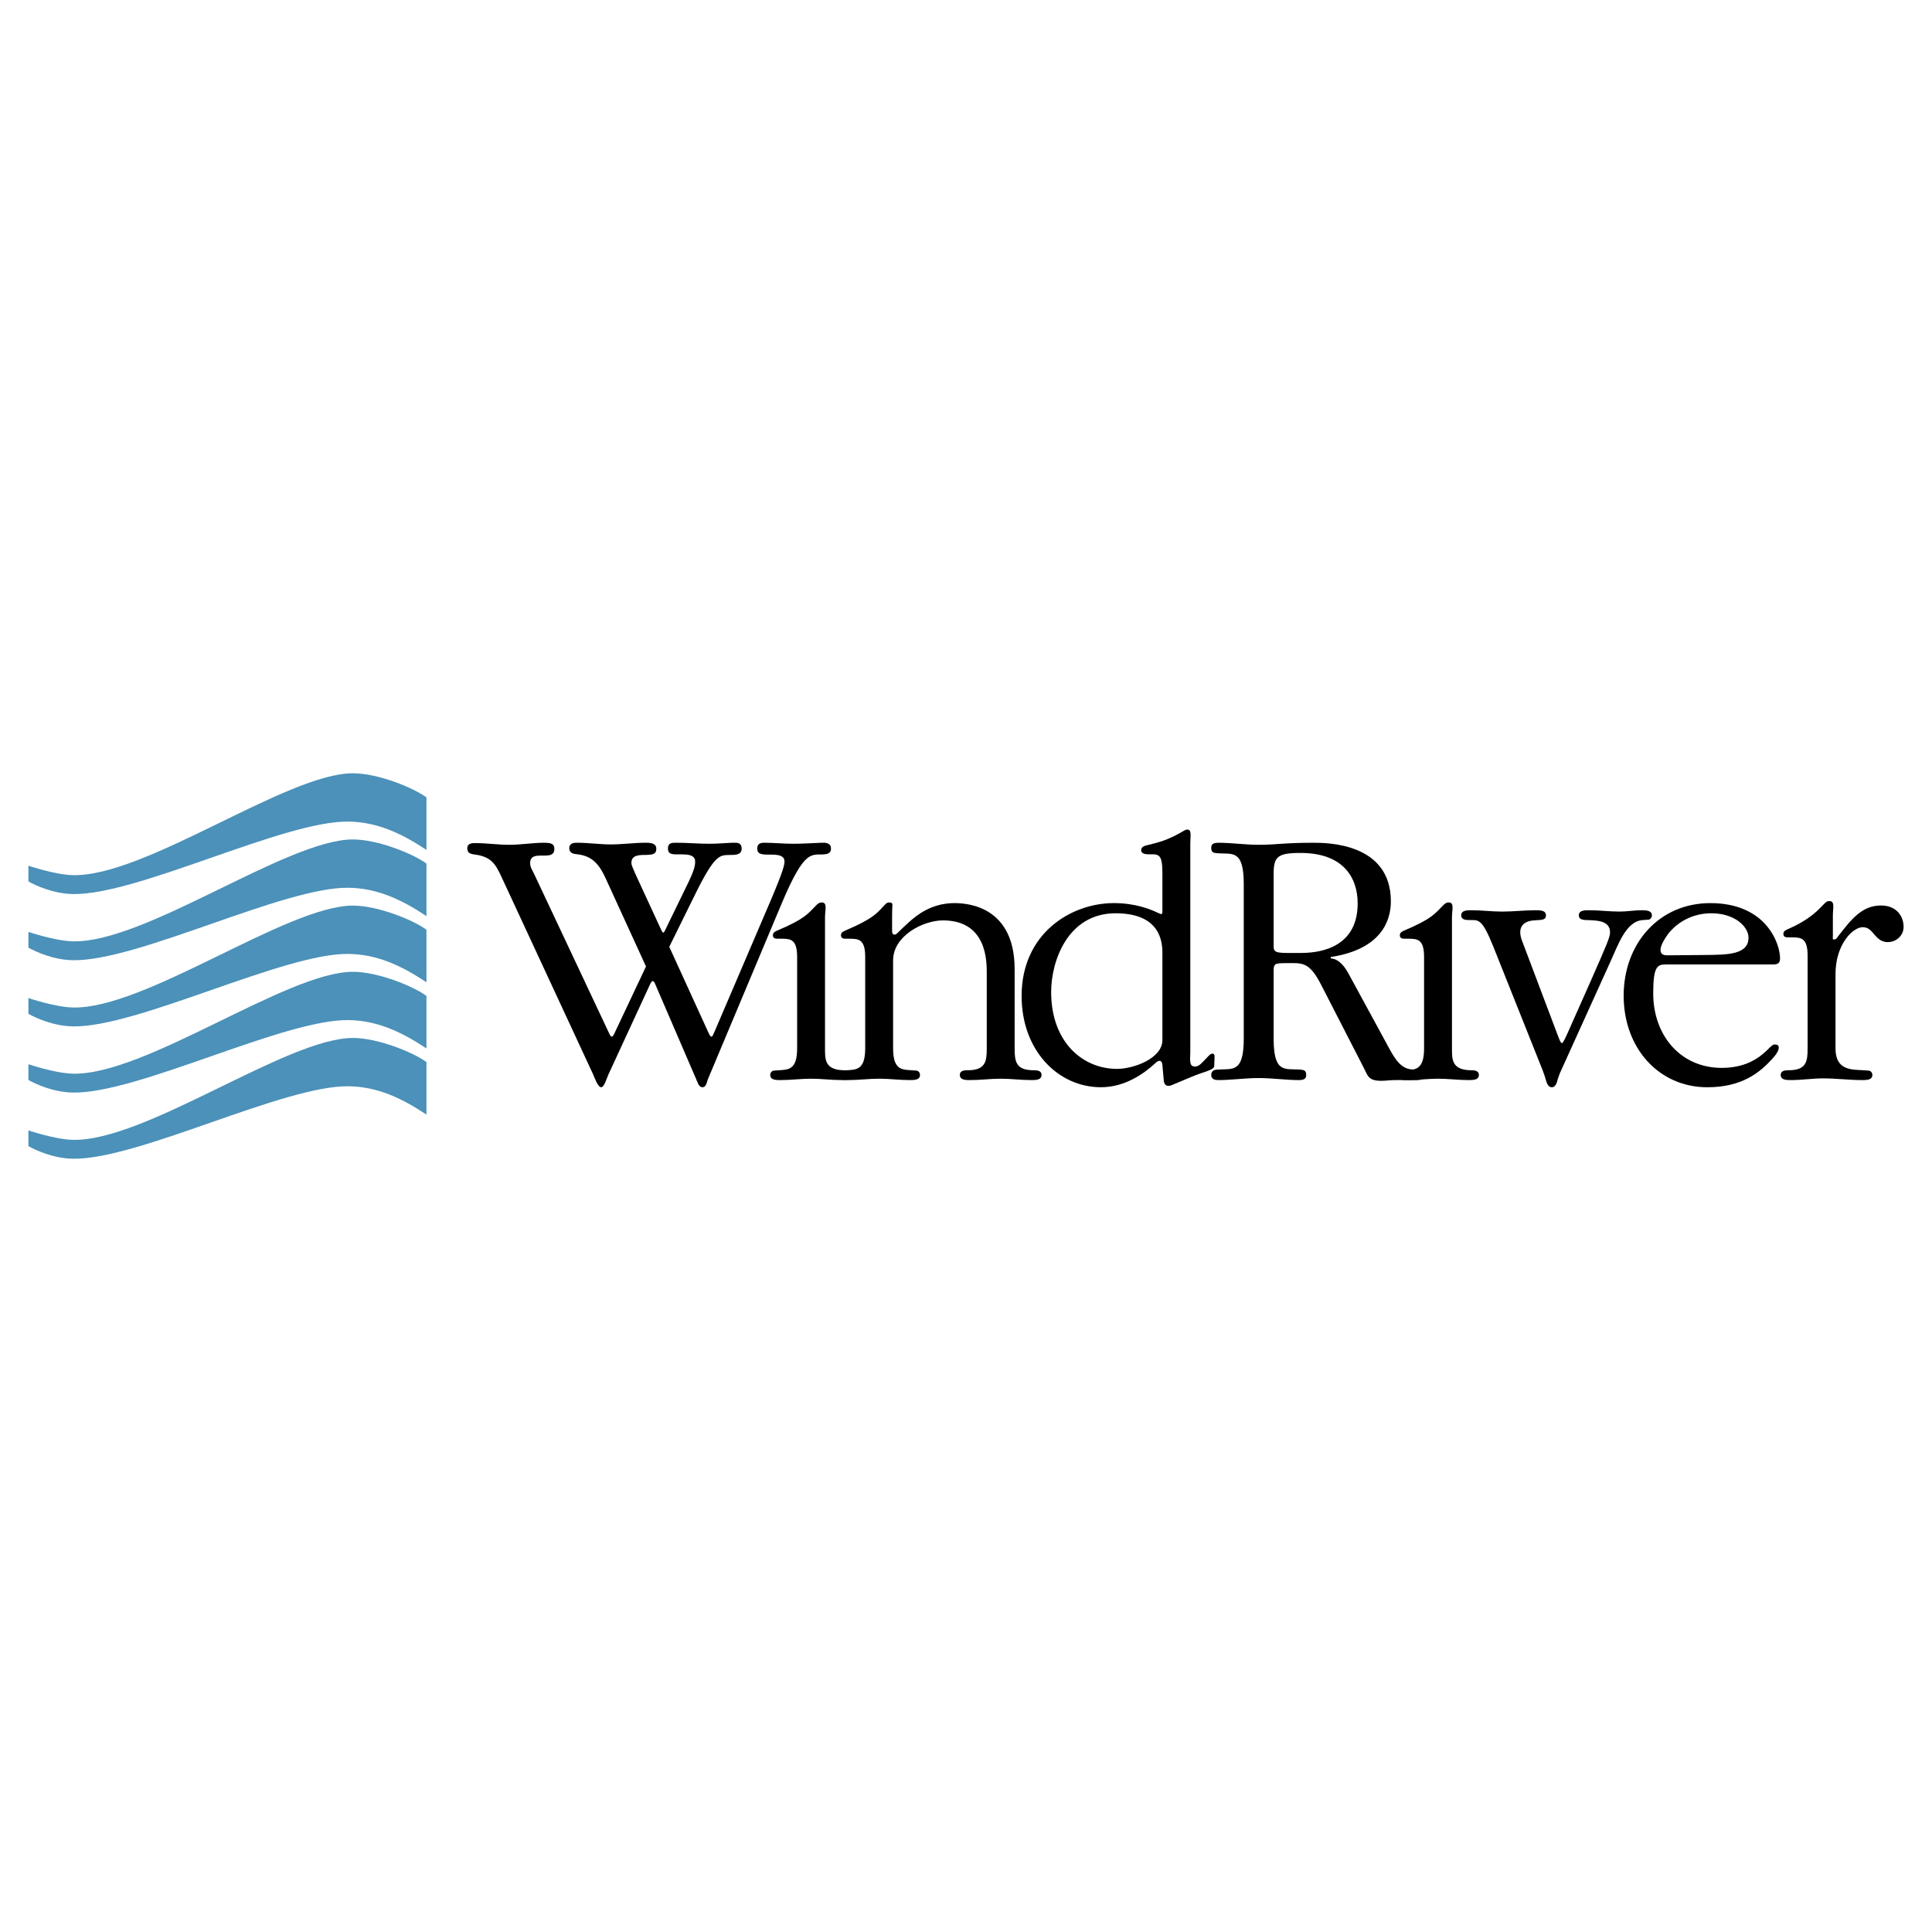
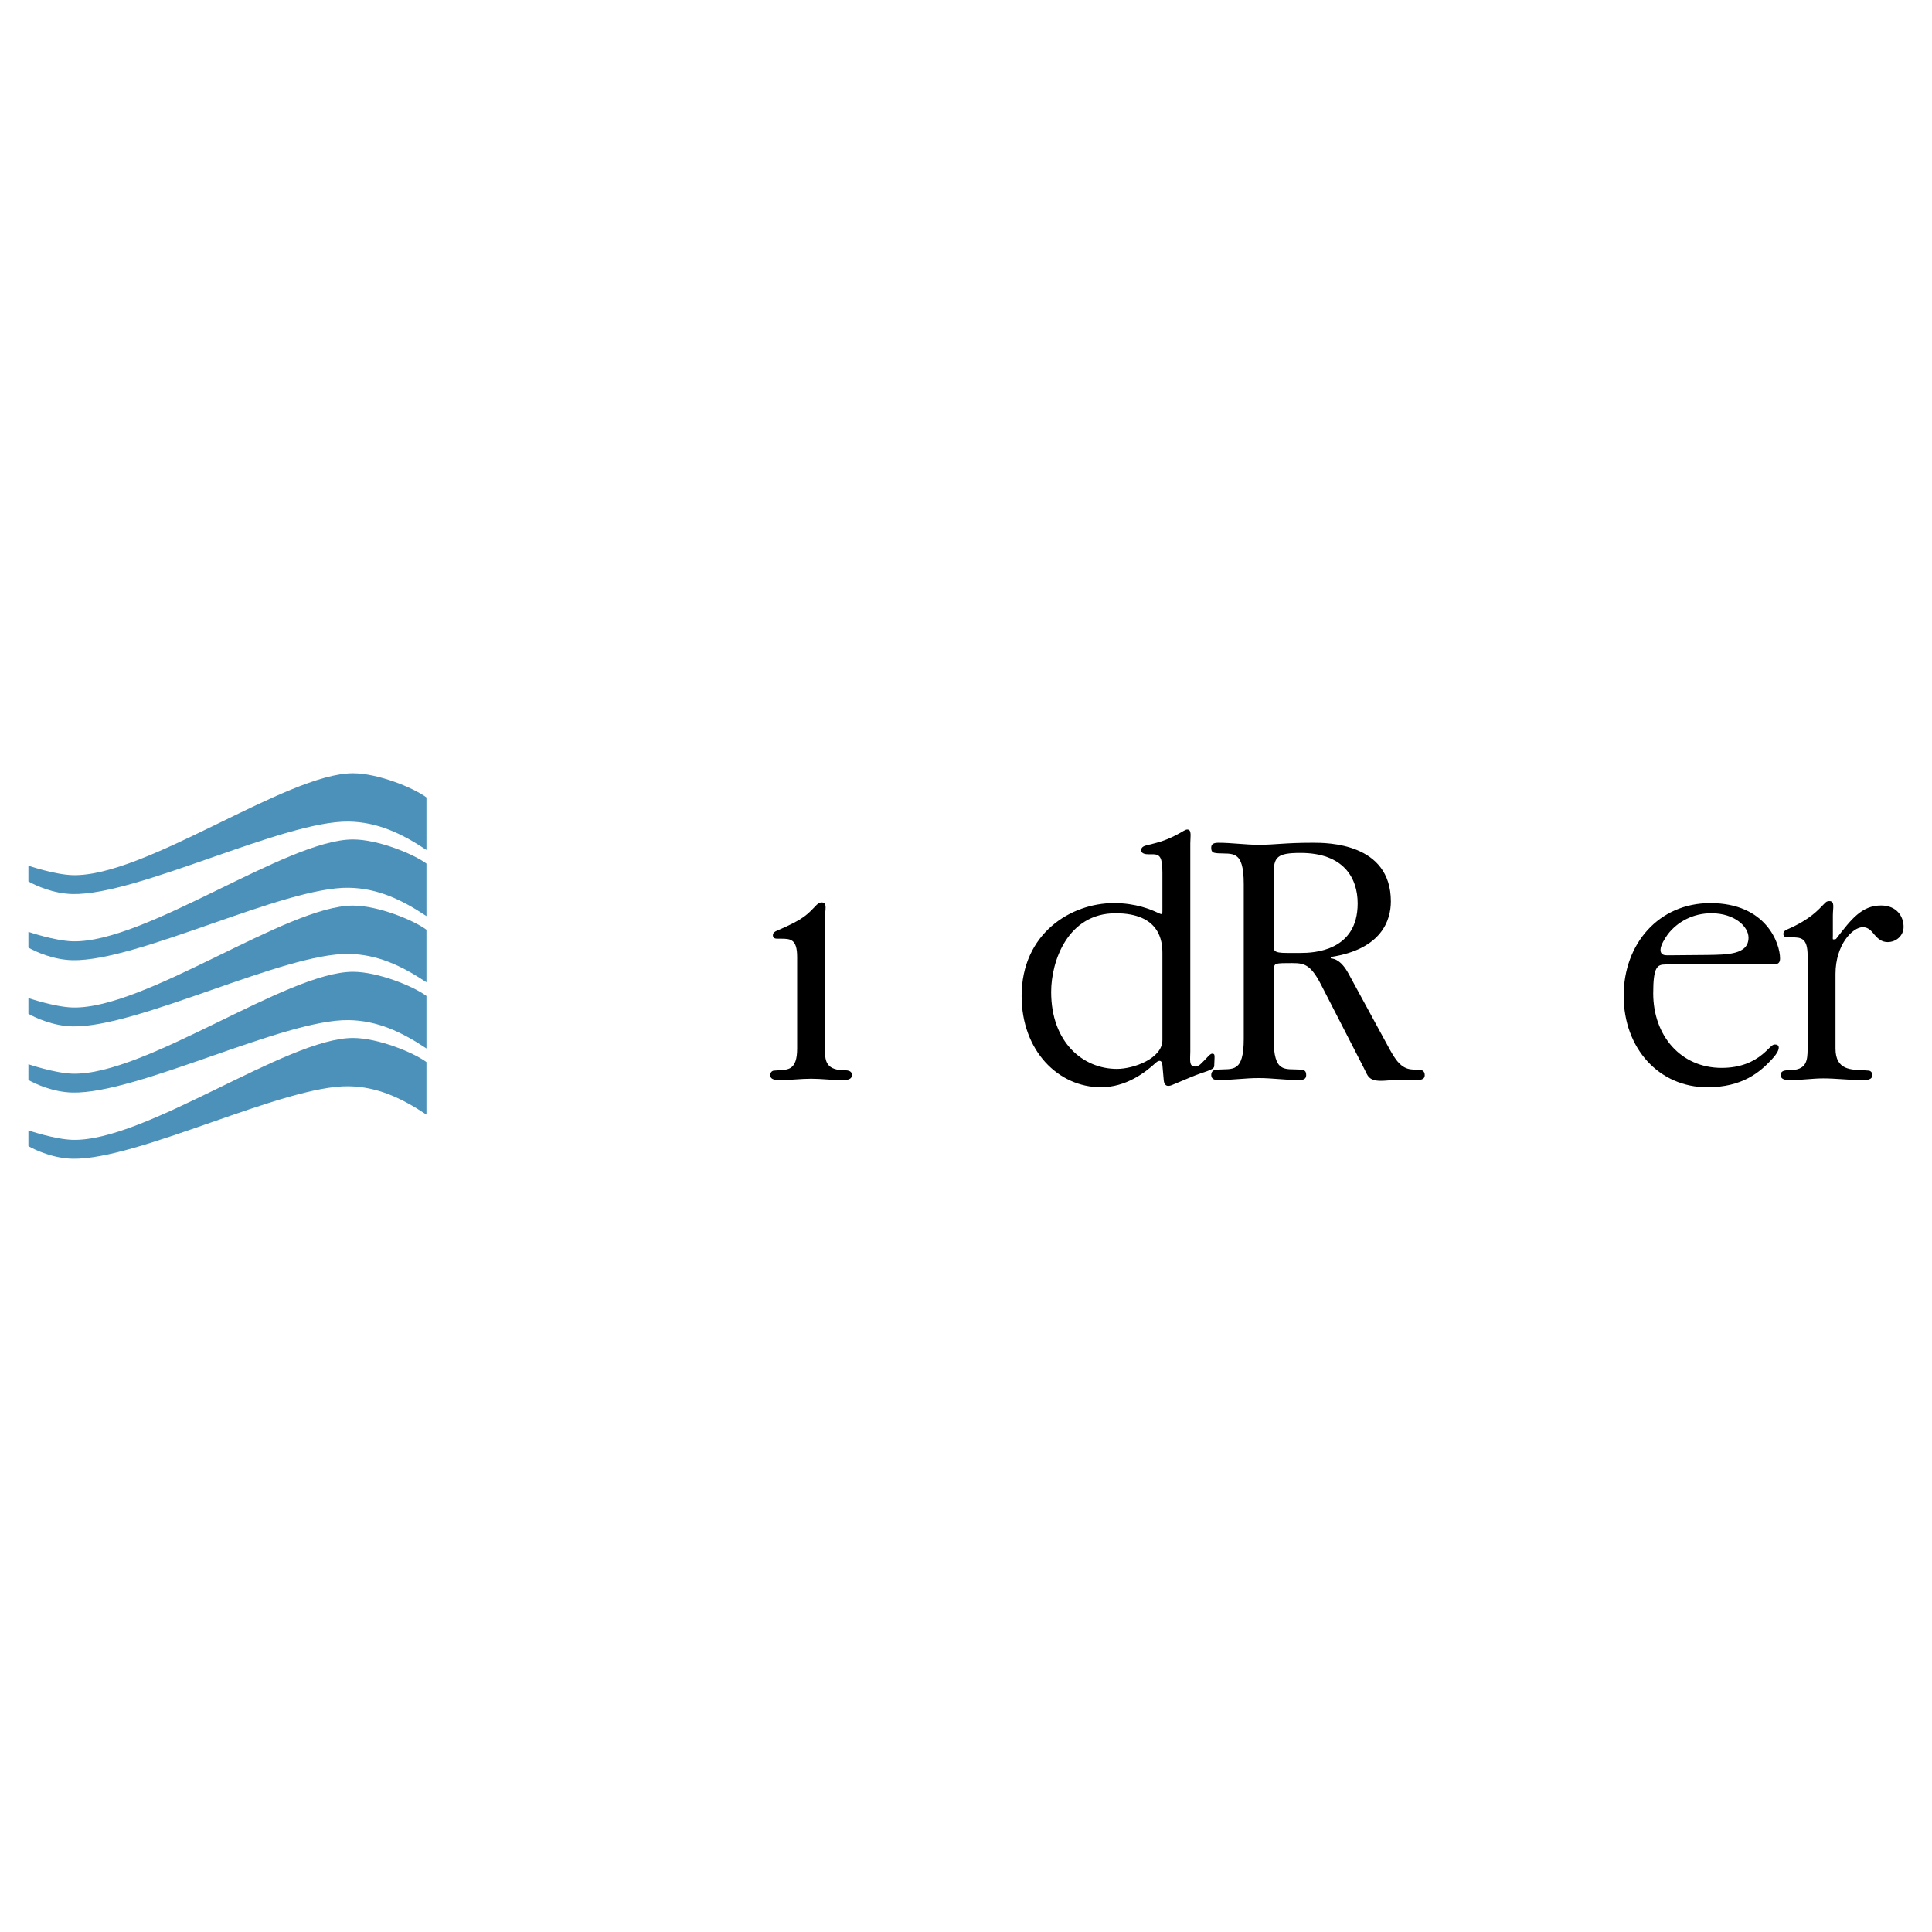
<svg xmlns="http://www.w3.org/2000/svg" width="2500" height="2500" viewBox="0 0 192.756 192.756">
  <g fill-rule="evenodd" clip-rule="evenodd">
    <path fill="#fff" d="M0 0h192.756v192.756H0V0z" />
    <path d="M42.548 84.799c-2.515-1.677-4.924-2.784-7.754-2.83-6.497-.104-21.07 7.368-27.559 7.23-1.908-.041-3.667-.838-4.401-1.257V86.37s2.608.891 4.401.943c7.23.209 21.372-10.164 27.978-10.164 2.515 0 6.078 1.467 7.335 2.41v5.24z" fill="#4b91b9" />
    <path d="M42.548 91.401c-2.515-1.677-4.924-2.784-7.754-2.829-6.497-.105-21.07 7.367-27.559 7.229-1.908-.04-3.667-.838-4.401-1.257v-1.571s2.608.891 4.401.943c7.23.209 21.372-10.164 27.978-10.164 2.515 0 6.078 1.467 7.335 2.41v5.239z" fill="#4b91b9" />
    <path d="M42.548 98.002c-2.515-1.676-4.924-2.784-7.754-2.829-6.497-.104-21.07 7.368-27.559 7.229-1.908-.039-3.667-.838-4.401-1.256v-1.572s2.608.891 4.401.943c7.23.209 21.372-10.165 27.978-10.165 2.515 0 6.078 1.467 7.335 2.41v5.24z" fill="#4b91b9" />
    <path d="M42.548 104.604c-2.515-1.676-4.924-2.783-7.754-2.828-6.497-.105-21.07 7.367-27.559 7.229-1.908-.039-3.667-.838-4.401-1.256v-1.572s2.608.891 4.401.943c7.23.209 21.372-10.164 27.978-10.164 2.515 0 6.078 1.467 7.335 2.41v5.238z" fill="#4b91b9" />
    <path d="M42.548 111.205c-2.515-1.676-4.924-2.783-7.754-2.828-6.497-.105-21.07 7.367-27.559 7.229-1.908-.039-3.667-.838-4.401-1.256v-1.572s2.608.891 4.401.943c7.23.209 21.372-10.164 27.978-10.164 2.515 0 6.078 1.467 7.335 2.408v5.24z" fill="#4b91b9" />
-     <path d="M53.29 87.195c-.166-.372-.398-.643-.398-1.083 0-1.488 2.418-.034 2.418-1.42 0-.542-.397-.609-1.06-.609-1.126 0-2.286.203-3.446.203-1.126 0-2.22-.169-3.346-.169-.232 0-.834-.034-.834.507 0 .676.602.575 1.198.71 1.458.338 1.756 1.184 2.452 2.672l8.913 19.21c.132.305.463 1.258.795 1.258.298 0 .53-.852.729-1.291l4.108-8.895c.133-.271.199-.406.298-.406.1 0 .199.135.298.406l4.009 9.301c.199.445.298.885.663.885.398 0 .431-.574.563-.852l7.355-17.52c2.353-5.581 2.982-4.735 4.307-4.87.563-.068.596-.372.596-.575 0-.169-.033-.507-.596-.575h-.365c-.928.034-1.855.102-2.783.102-.961 0-1.955-.102-2.916-.102-.397 0-.696.102-.696.575 0 .406.166.609 1.027.609.663 0 1.69-.068 1.69.676 0 .305-.066.812-1.358 3.856l-5.632 13.156c-.133.305-.199.475-.298.475-.099 0-.199-.17-.332-.475l-3.876-8.489 2.485-5.04c2.121-4.33 2.551-4.092 3.645-4.126.629 0 1.093-.067 1.093-.643 0-.507-.364-.575-.597-.575h-.364c-.729.034-1.491.102-2.253.102-1.093 0-2.22-.102-3.313-.102-.431 0-.829 0-.829.575 0 .474.298.541.563.575.695.067 2.153-.203 2.153.71 0 .271 0 .677-.629 1.996l-2.22 4.566c-.166.338-.232.541-.332.541-.099 0-.166-.203-.331-.541l-2.452-5.31c-.298-.677-.398-.914-.398-1.083 0-.812.762-.812 1.458-.812.53-.034 1.027 0 1.027-.608 0-.542-.497-.609-1.061-.609-1.16 0-2.319.169-3.479.169-1.127 0-2.22-.169-3.347-.169-.265 0-.795 0-.795.542 0 .541.497.575.795.609 1.491.169 2.187.981 2.85 2.436l4.009 8.759-3.081 6.527c-.133.305-.232.475-.332.475s-.199-.17-.331-.475L53.29 87.195z" />
    <path d="M82.312 91.49c0-.71.265-1.454-.331-1.454-.232 0-.332.102-.497.236-.895.913-1.16 1.387-3.942 2.571-.232.102-.431.203-.431.474 0 .304.265.338.431.338h.364c.961 0 1.624.034 1.624 1.827v9.132c0 2.164-.928 2.098-1.79 2.164l-.497.035c-.232 0-.397.203-.397.439 0 .508.596.508 1.027.508 1.027 0 2.021-.137 3.048-.137s2.021.137 3.048.137c.431 0 1.027 0 1.027-.508 0-.475-.497-.475-.895-.475-1.822-.066-1.789-1.115-1.789-2.164V91.49z" />
-     <path d="M86.321 104.613c0 2.164-.928 2.098-1.789 2.164l-.497.035c-.232 0-.397.203-.397.439 0 .508.596.508 1.027.508 1.027 0 2.021-.137 3.048-.137 1.027 0 2.021.137 3.048.137.431 0 1.027 0 1.027-.508 0-.236-.166-.439-.397-.439l-.497-.035c-.861-.066-1.789 0-1.789-2.164v-8.794c0-2.469 3.015-3.991 4.97-3.991 4.473 0 4.374 4.229 4.374 5.344v7.441c0 1.285-.133 2.131-1.79 2.164-.397 0-.895 0-.895.475 0 .508.597.508 1.027.508 1.028 0 2.02-.137 3.047-.137s2.021.137 3.049.137c.43 0 1.027 0 1.027-.508 0-.475-.498-.475-.895-.475-1.656-.033-1.789-.879-1.789-2.164v-7.914c0-6.19-4.573-6.596-5.998-6.596-2.319 0-3.777 1.218-4.539 1.895-1.06.947-1.226 1.251-1.424 1.251-.265 0-.265-.236-.265-.473V91.49c0-.879.033-1.015.033-1.217 0-.169-.1-.237-.298-.237s-.298.067-.463.237c-.696.71-.928 1.285-3.943 2.57-.232.102-.431.203-.431.474 0 .304.265.338.431.338h.364c.96 0 1.624.034 1.624 1.826v9.132z" />
    <path d="M118.756 84.15c0-.71.166-1.387-.299-1.387-.23 0-.363.169-1.158.575-1.193.609-1.889.744-2.816.981-.299.067-.629.169-.629.507 0 .372.496.406.695.406h.529c.629.034.895.271.895 1.826v3.822c0 .439-.1.338-.43.203-.697-.338-2.221-.981-4.406-.981-4.309 0-9.211 3.044-9.211 9.268 0 5.445 3.645 9.104 7.918 9.104 2.484 0 4.406-1.459 5.467-2.441.332-.305.629-.27.662.238l.133 1.488c.066.783.629.58.861.479l1.789-.75c1.426-.609 2.354-.711 2.385-1.115l.033-.812c0-.236.033-.439-.23-.439-.232 0-.465.371-1.061.947-.199.203-.398.338-.662.338-.631 0-.465-.711-.465-1.521V84.15zm-2.783 19.618c0 1.826-2.85 2.875-4.539 2.875-3.379 0-6.561-2.639-6.561-7.678 0-3.078 1.658-7.847 6.428-7.847 4.439 0 4.672 2.808 4.672 3.958v8.692z" />
    <path d="M124.09 103.633c0 3.449-1.127 2.977-2.584 3.078-.266 0-.662.066-.662.541 0 .473.463.508.695.508 1.357 0 2.684-.203 4.041-.203 1.359 0 2.684.203 4.043.203.629 0 .695-.271.695-.508 0-.439-.199-.508-.629-.541-1.49-.102-2.617.406-2.617-3.078v-6.629c0-.203-.033-.609.166-.779.131-.101.396-.135 1.158-.135 1.525 0 2.221-.169 3.414 2.164l4.273 8.32c.363.678.396 1.258 1.689 1.258.496 0 .928-.072 1.391-.072H141.451c.629-.035.695-.271.695-.508 0-.135-.033-.541-.629-.541h-.498c-.861-.035-1.49-.406-2.318-1.928l-4.141-7.611c-.73-1.353-1.393-1.521-1.791-1.556v-.135c5.104-.778 5.998-3.687 5.998-5.547 0-5.852-6.395-5.852-7.754-5.852-2.914 0-3.678.203-5.434.203-1.357 0-2.684-.203-4.041-.203-.629 0-.695.271-.695.508 0 .439.197.507.629.541 1.49.102 2.617-.406 2.617 3.078v15.424h.001zm2.982-16.404c0-1.725.33-2.131 2.684-2.131 4.273 0 5.699 2.47 5.699 5.04 0 4.769-4.408 4.938-5.666 4.938h-1.393c-1.391 0-1.324-.237-1.324-.879v-6.968z" />
-     <path d="M144.863 91.49c0-.71.266-1.454-.332-1.454-.23 0-.33.102-.496.236-.895.913-1.16 1.387-3.943 2.571-.23.102-.43.203-.43.474 0 .304.266.338.43.338h.365c.961 0 1.623.034 1.623 1.827v9.132c0 2.164-.928 2.098-1.789 2.164l-.496.035c-.232 0-.398.203-.398.439 0 .508.596.508 1.027.508 1.027 0 2.021-.137 3.049-.137 1.025 0 2.02.137 3.047.137.432 0 1.027 0 1.027-.508 0-.475-.496-.475-.895-.475-1.822-.066-1.789-1.115-1.789-2.164V91.49zM151.854 93.858c-.43-1.116-.1-1.928 1.16-2.03.695-.067 1.225.034 1.225-.507 0-.507-.596-.507-1.025-.507-1.127 0-2.221.135-3.348.135-1.027 0-2.021-.135-3.047-.135-.432 0-1.033 0-1.033.507 0 .474.502.474.9.474.861 0 1.191-.102 2.285 2.604l4.938 12.378c.363.947.297 1.021.463 1.359.066.135.199.338.465.338.23 0 .363-.203.43-.338s.1-.271.133-.412c.1-.305.199-.607.332-.879l4.936-10.891c.795-1.725 1.559-4.059 3.248-4.16l.496-.034c.232 0 .398-.203.398-.44 0-.439-.465-.507-1.027-.507-.729 0-1.459.135-2.188.135-1.027 0-2.02-.135-3.047-.135-.432 0-1.027 0-1.027.507 0 .406.363.44.662.474.928.034 2.451-.034 2.451 1.218 0 .439-.197.947-1.855 4.701l-2.418 5.445c-.1.203-.396.914-.529.914s-.266-.406-.465-.914l-3.513-9.3z" />
    <path d="M176.934 96.225c.564 0 .662-.27.662-.608 0-1.454-1.357-5.513-6.957-5.513-5.135 0-8.646 4.059-8.646 9.235 0 5.275 3.545 9.137 8.348 9.137 3.514 0 5.27-1.527 6.428-2.779.631-.676.697-1.014.697-1.184 0-.27-.232-.305-.398-.305-.299 0-.496.373-1.227.98-.895.744-2.186 1.354-4.074 1.354-4.076 0-6.826-3.213-6.826-7.441 0-2.638.398-2.875 1.227-2.875h10.766v-.001zm-10.569-.913c-.299 0-.695-.034-.695-.541 0-.474.463-1.184.729-1.556.961-1.252 2.518-2.098 4.34-2.098 2.318 0 3.711 1.319 3.711 2.436 0 1.725-2.188 1.691-4.174 1.725l-3.911.034zM180.346 104.613c0 1.285-.133 2.131-1.789 2.164-.396 0-.895 0-.895.475 0 .508.598.508 1.027.508 1.061 0 2.154-.17 3.215-.17 1.291 0 2.584.17 3.875.17.432 0 1.027 0 1.027-.508 0-.236-.166-.439-.396-.439l-.498-.035c-1.16-.066-2.783.035-2.783-2.164v-7.441c0-2.942 1.723-4.667 2.717-4.667.629 0 .928.473 1.193.778.33.372.695.71 1.291.71.861 0 1.592-.643 1.592-1.521 0-1.015-.664-2.131-2.254-2.131-1.922 0-2.98 1.387-4.439 3.28-.066.102-.133.102-.33.102-.066 0-.033-.169-.033-.372v-1.995c0-.812.23-1.455-.365-1.455-.232 0-.332.102-.465.237-.629.643-1.424 1.59-3.676 2.57-.232.102-.432.203-.432.474 0 .305.266.338.432.338h.363c.961 0 1.623.034 1.623 1.826v9.266z" />
  </g>
</svg>